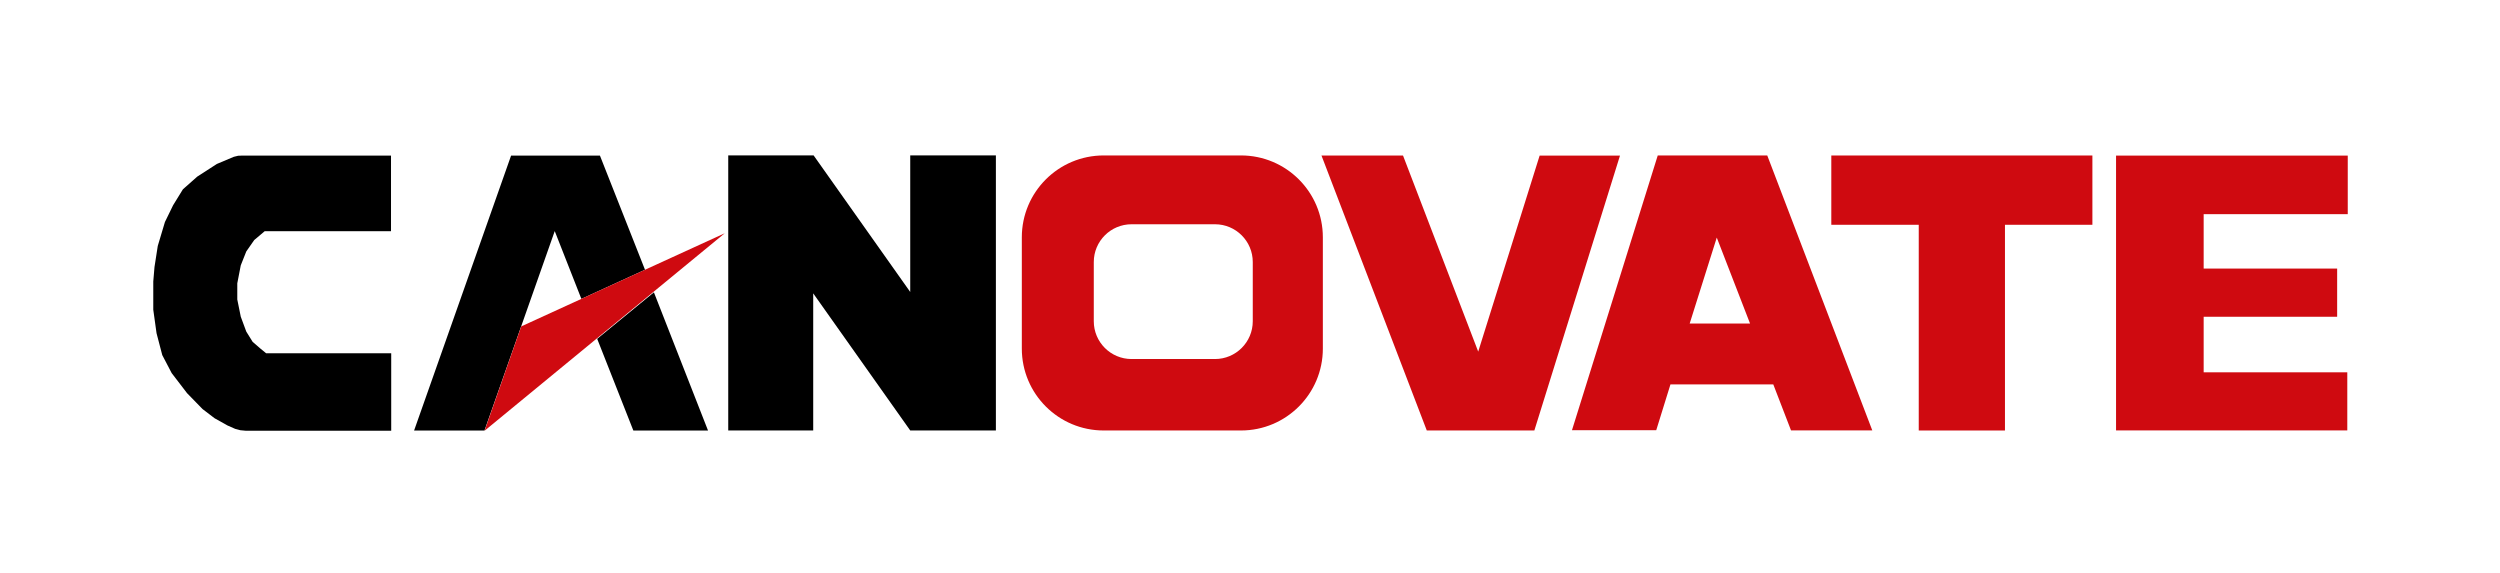
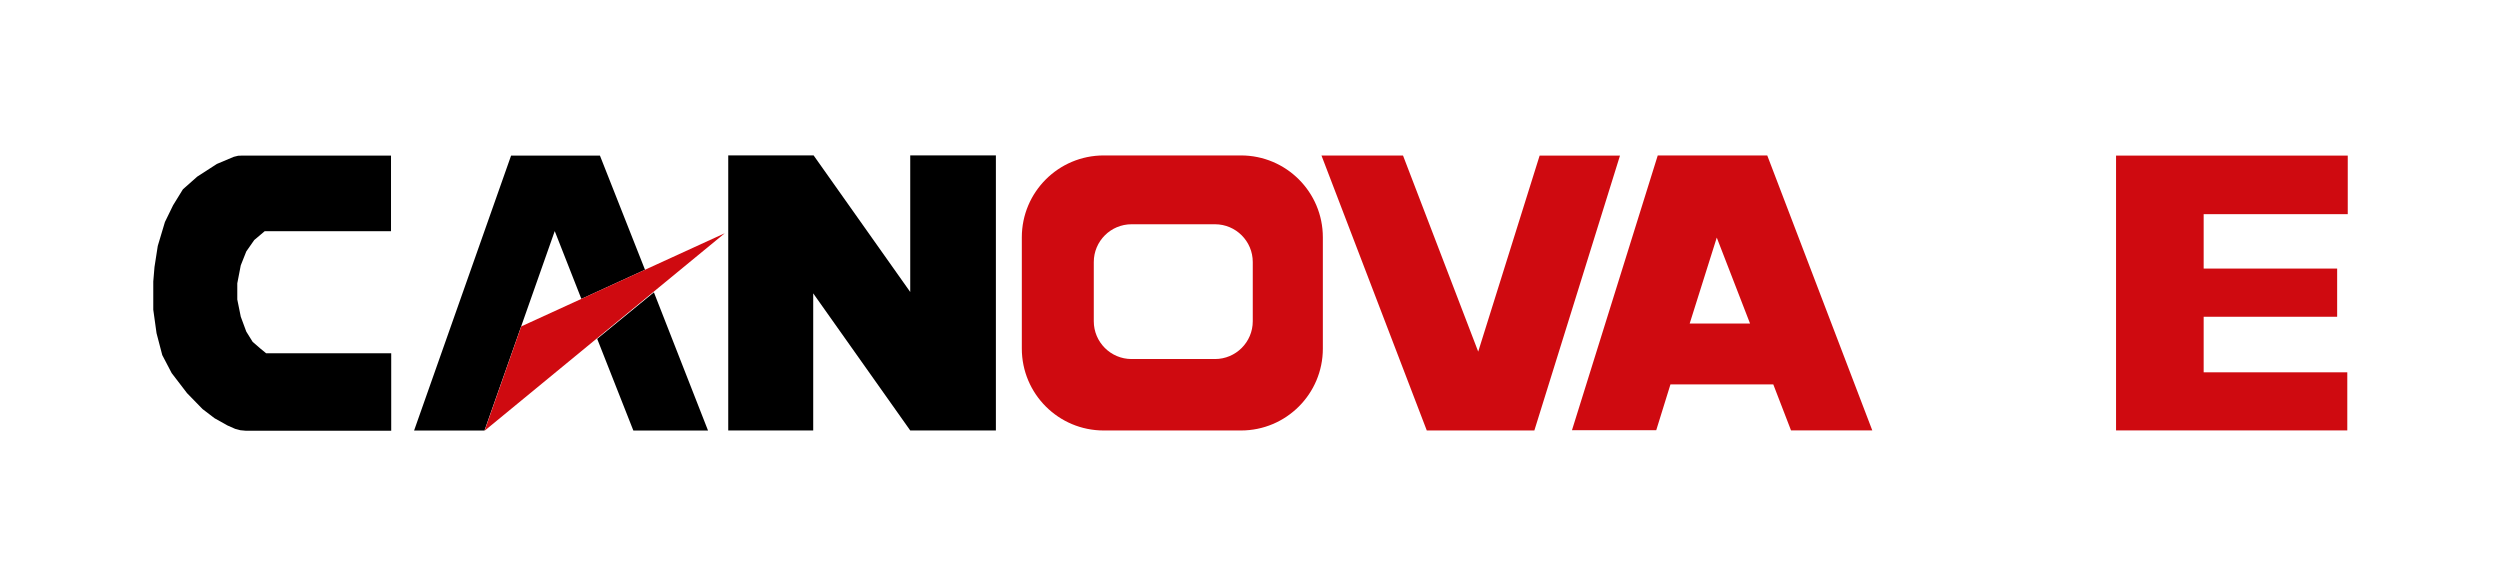
<svg xmlns="http://www.w3.org/2000/svg" width="397" height="91" viewBox="0 0 397 91" fill="none">
  <path d="M372.823 24.709H336.029L336.029 68.35H372.75V59.124H349.941V50.301H371.139V42.649H349.941V34.009H372.823V24.709Z" fill="#CF0A10" />
  <path fill-rule="evenodd" clip-rule="evenodd" d="M263.249 24.691H280.642L297.318 68.345H284.413L281.598 61.043H265.268L263.01 68.319H249.628L263.249 24.691ZM272.623 37.729L277.907 51.377H268.321L272.623 37.729Z" fill="#CF0A10" />
-   <path d="M332.272 24.693H290.812V35.695H304.696V68.363H318.388V35.695H332.272V24.693Z" fill="#CF0A10" />
  <path d="M222.798 24.695H209.849L226.573 68.358H243.656L257.253 24.712H244.493L234.739 55.837L222.798 24.695Z" fill="#CF0A10" />
  <path d="M144.545 46.367L129.204 24.681H115.644V68.357H129.138V46.584L144.545 68.357H158.147V24.681H144.545V46.367Z" fill="black" />
  <path d="M76.93 68.371H65.756L81.162 24.705H95.268L102.425 42.834L92.322 47.46L88.092 36.696L76.93 68.371Z" fill="black" />
  <path d="M112.433 68.365H100.574L94.834 53.805L103.841 46.422L112.433 68.365Z" fill="black" />
  <path d="M76.948 68.404L82.773 51.833L115.093 37.039L76.948 68.404Z" fill="#CF0A10" />
  <path d="M62.092 36.717V24.706L38.502 24.706L37.808 24.735L37.13 24.901L34.435 26.037L31.319 28.05L29.047 30.062L27.488 32.594L26.19 35.256L25.054 39.054L24.534 42.398L24.34 44.702V49.182L24.859 52.915L25.768 56.389L27.261 59.245L29.696 62.426L32.163 64.958L34.078 66.419L36.114 67.558L37.35 68.105L38.163 68.32L39.012 68.399H39.914H62.125V56.096H42.258L41.349 55.35L40.116 54.279L39.109 52.656L38.233 50.286L37.681 47.559V44.995L38.233 42.138L39.109 39.931L40.376 38.113L42.031 36.717H62.092Z" fill="black" />
  <path fill-rule="evenodd" clip-rule="evenodd" d="M175.265 24.684C168.086 24.684 162.265 30.504 162.265 37.684V55.36C162.265 62.54 168.086 68.36 175.265 68.36H197.068C204.247 68.36 210.068 62.54 210.068 55.36V37.684C210.068 30.504 204.247 24.684 197.068 24.684H175.265ZM179.693 35.612C176.38 35.612 173.693 38.298 173.693 41.612V51.014C173.693 54.328 176.38 57.014 179.693 57.014H192.939C196.253 57.014 198.939 54.328 198.939 51.014V41.612C198.939 38.298 196.253 35.612 192.939 35.612H179.693Z" fill="#CF0A10" />
</svg>